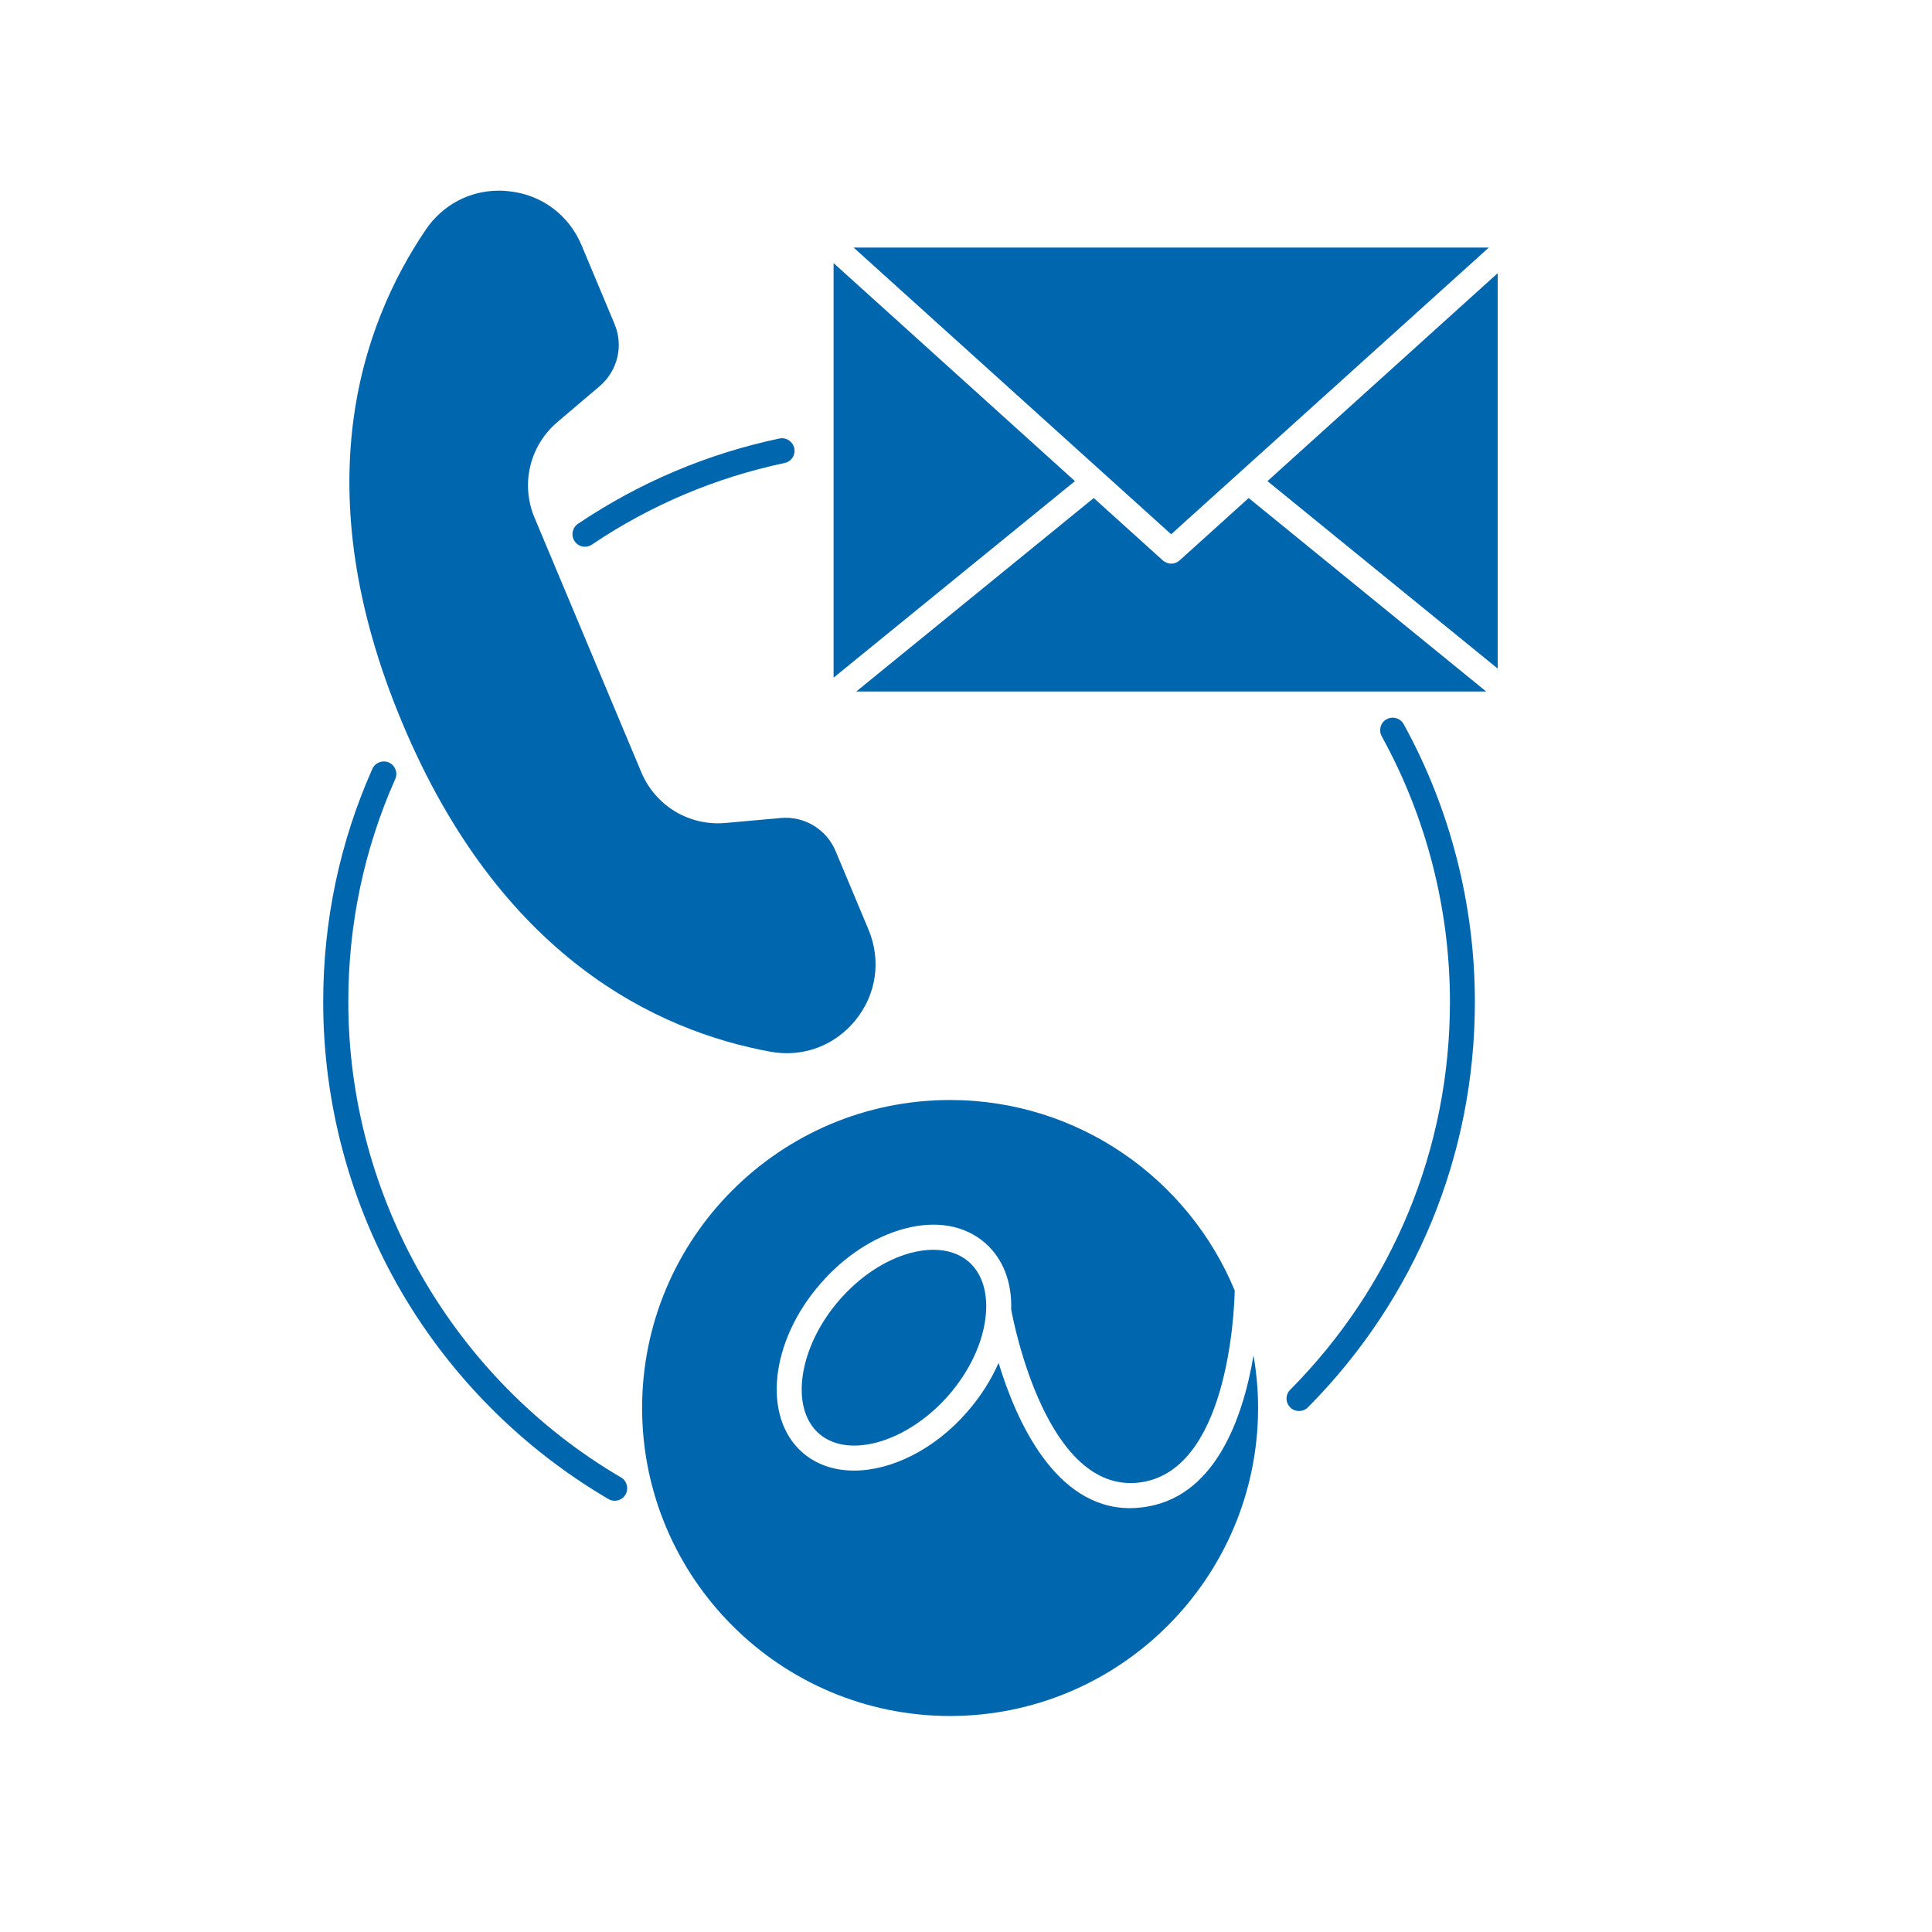
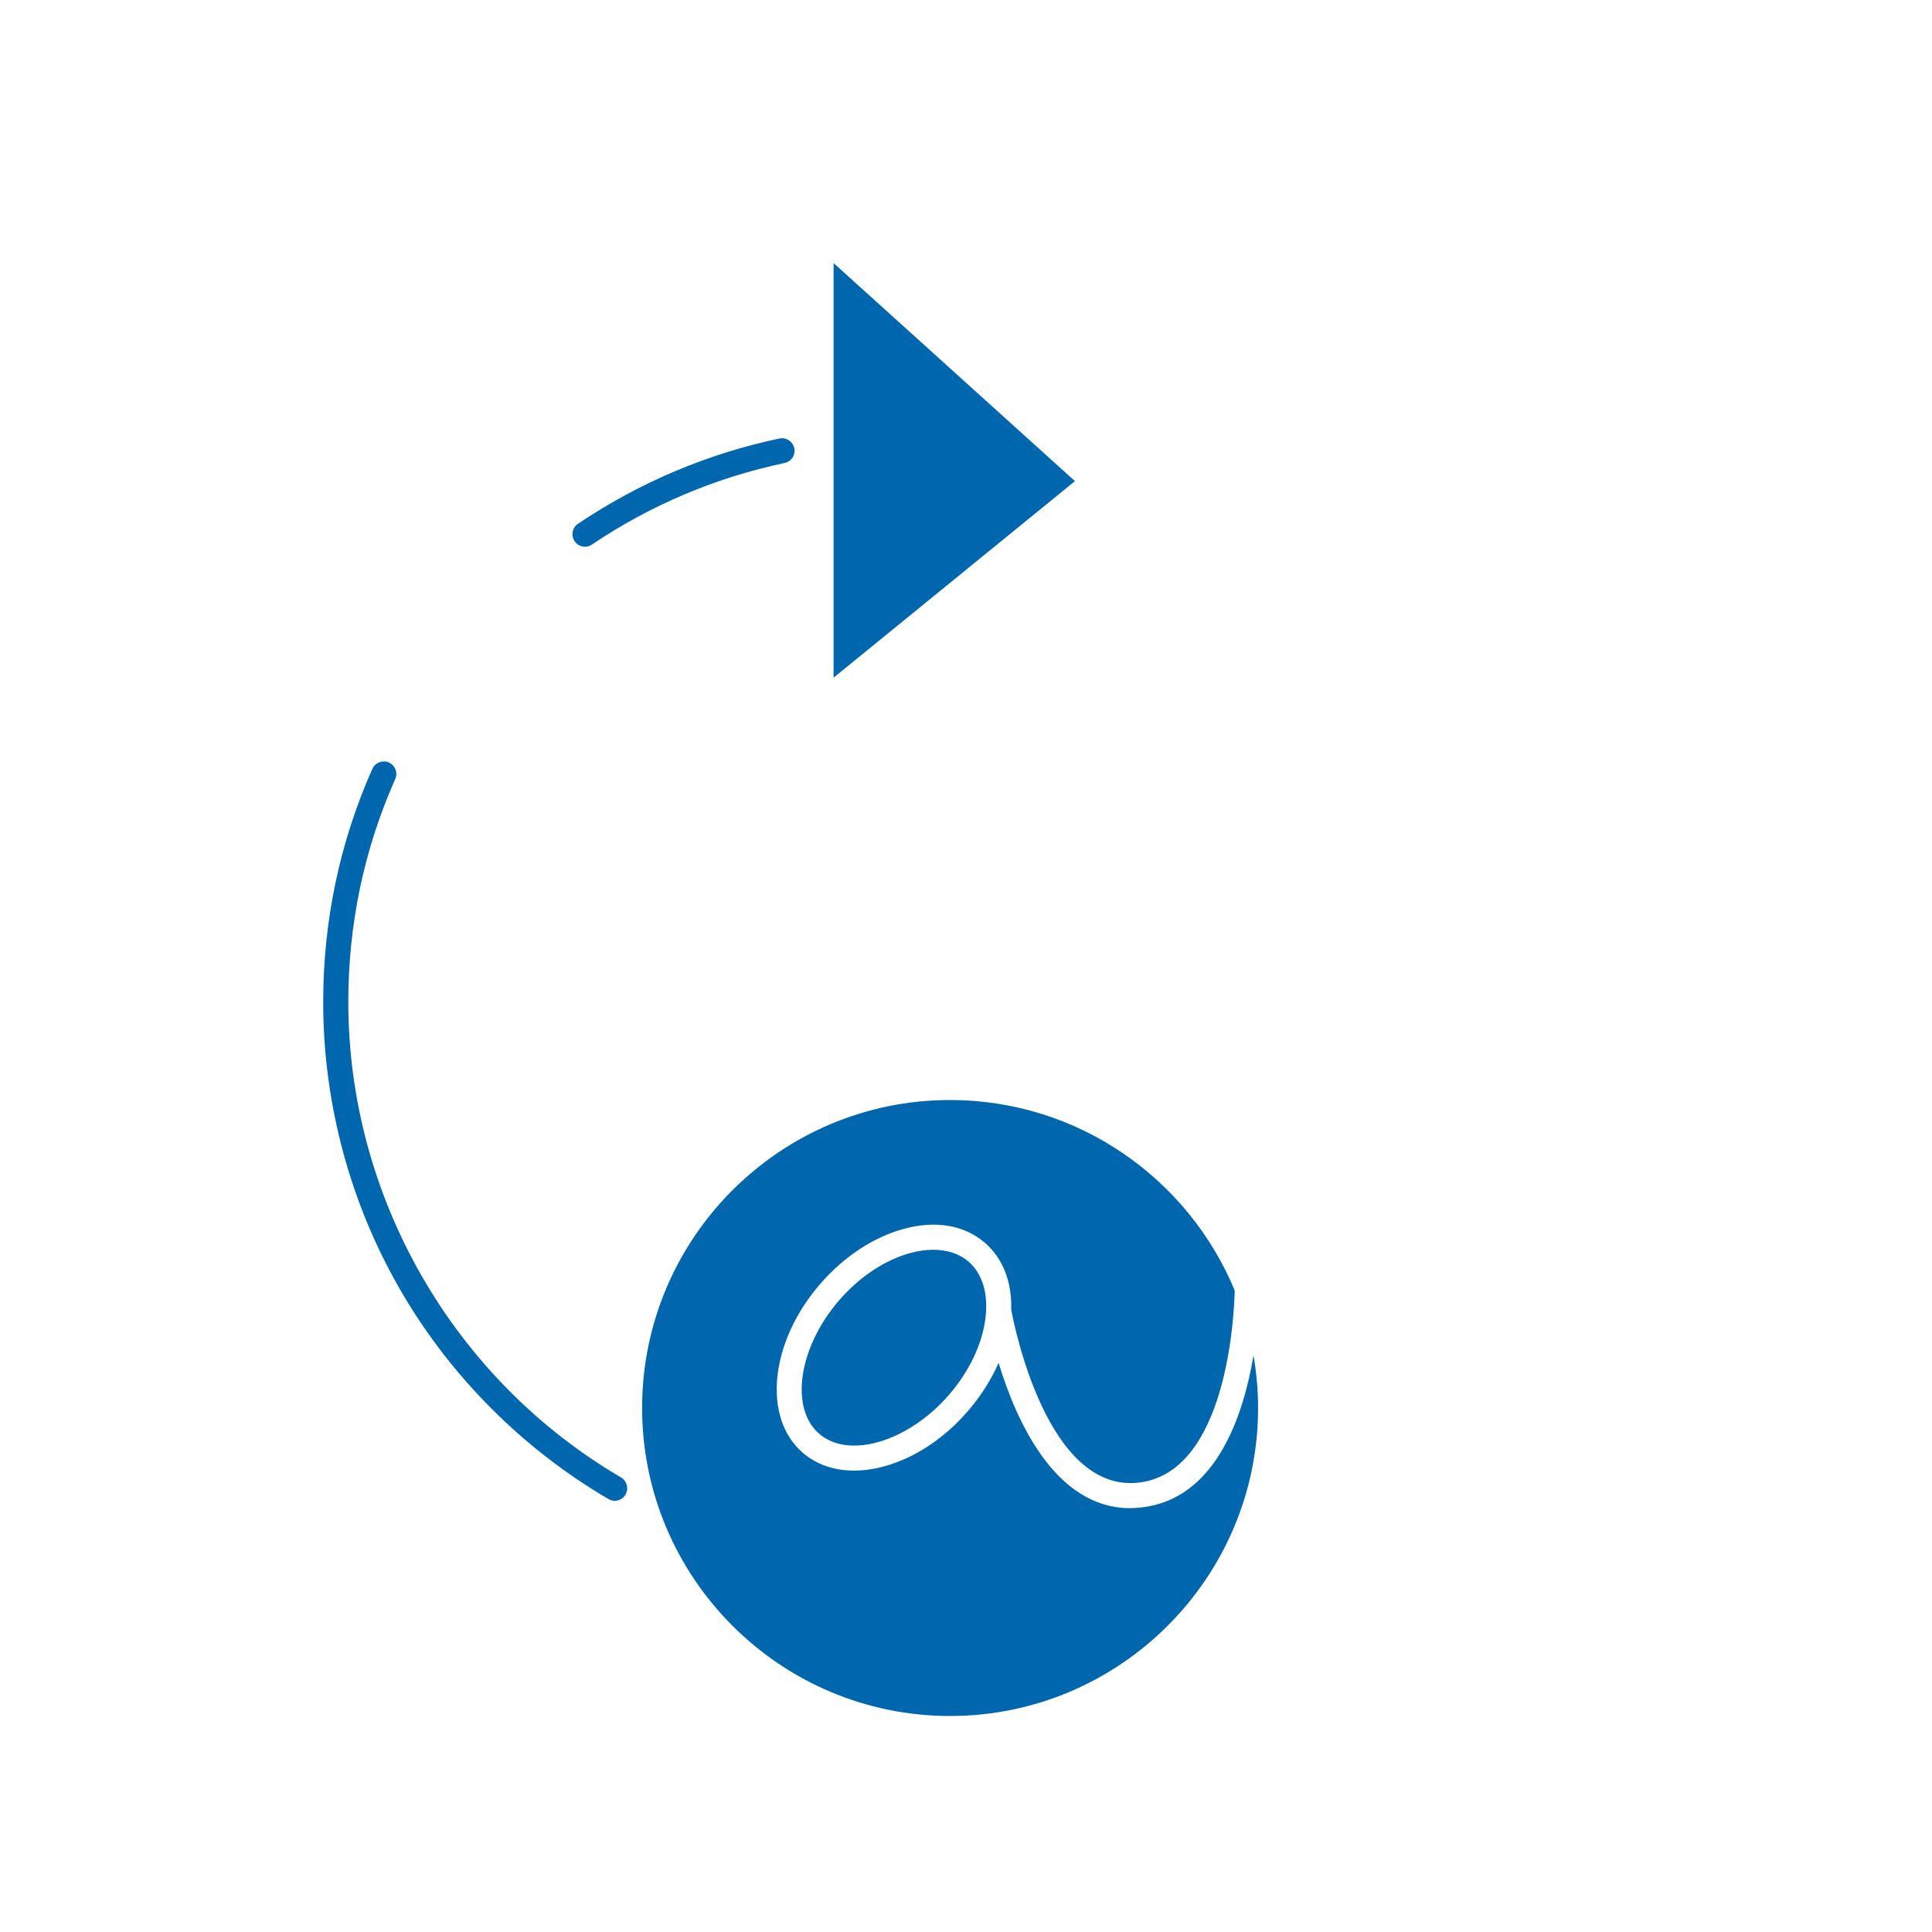
<svg xmlns="http://www.w3.org/2000/svg" width="75" zoomAndPan="magnify" viewBox="0 0 56.25 56.25" height="75" preserveAspectRatio="xMidYMid meet" version="1.0">
  <defs>
    <clipPath id="de2223cd0c">
      <path d="M 10 5.551 L 26 5.551 L 26 31 L 10 31 Z M 10 5.551 " clip-rule="nonzero" />
    </clipPath>
    <clipPath id="4a379347cb">
-       <path d="M 36 7 L 43.605 7 L 43.605 20 L 36 20 Z M 36 7 " clip-rule="nonzero" />
-     </clipPath>
+       </clipPath>
    <clipPath id="a68687e12e">
-       <path d="M 24 7 L 43.605 7 L 43.605 16 L 24 16 Z M 24 7 " clip-rule="nonzero" />
-     </clipPath>
+       </clipPath>
    <clipPath id="11e7a4d21d">
-       <path d="M 24 14 L 43.605 14 L 43.605 21 L 24 21 Z M 24 14 " clip-rule="nonzero" />
-     </clipPath>
+       </clipPath>
    <clipPath id="256c00b901">
      <path d="M 18 32 L 37 32 L 37 49.957 L 18 49.957 Z M 18 32 " clip-rule="nonzero" />
    </clipPath>
  </defs>
  <g clip-path="url(#de2223cd0c)">
-     <path fill="#0067af" d="M 22.434 30.621 C 23.383 30.793 24.309 30.445 24.914 29.695 C 25.52 28.941 25.66 27.957 25.285 27.062 L 24.328 24.777 C 24.059 24.141 23.418 23.754 22.73 23.816 L 21.121 23.961 C 20.066 24.055 19.082 23.461 18.672 22.484 L 15.562 15.07 C 15.152 14.094 15.422 12.977 16.227 12.289 L 17.461 11.242 C 17.984 10.793 18.16 10.066 17.891 9.43 L 16.934 7.145 C 16.559 6.25 15.762 5.66 14.797 5.566 C 14.707 5.555 14.617 5.551 14.527 5.551 C 13.672 5.551 12.891 5.961 12.398 6.684 C 10.508 9.473 8.852 14.227 11.711 21.043 C 14.566 27.863 19.121 30.016 22.434 30.621 Z M 22.434 30.621 " fill-opacity="1" fill-rule="nonzero" />
-   </g>
+     </g>
  <g clip-path="url(#4a379347cb)">
    <path fill="#0067af" d="M 36.902 14.008 L 43.93 19.73 L 43.93 7.66 Z M 36.902 14.008 " fill-opacity="1" fill-rule="nonzero" />
  </g>
  <g clip-path="url(#a68687e12e)">
    <path fill="#0067af" d="M 43.348 7.207 L 24.852 7.207 L 34.098 15.555 Z M 43.348 7.207 " fill-opacity="1" fill-rule="nonzero" />
  </g>
  <path fill="#0067af" d="M 24.27 7.66 L 24.27 19.73 L 31.297 14.008 Z M 24.27 7.66 " fill-opacity="1" fill-rule="nonzero" />
  <g clip-path="url(#11e7a4d21d)">
    <path fill="#0067af" d="M 34.344 16.316 C 34.273 16.379 34.188 16.41 34.102 16.41 C 34.012 16.41 33.926 16.379 33.855 16.316 L 31.844 14.5 L 24.93 20.133 L 43.27 20.133 L 36.355 14.5 Z M 34.344 16.316 " fill-opacity="1" fill-rule="nonzero" />
  </g>
  <g clip-path="url(#256c00b901)">
    <path fill="#0067af" d="M 33.211 43.891 C 33.105 43.902 33.004 43.91 32.902 43.91 C 30.723 43.91 29.586 41.367 29.074 39.68 C 28.855 40.176 28.551 40.66 28.164 41.102 C 27.207 42.207 25.949 42.816 24.867 42.816 C 24.297 42.816 23.777 42.648 23.367 42.293 C 22.188 41.266 22.418 39.062 23.883 37.379 C 24.574 36.582 25.441 36.012 26.32 35.777 C 27.25 35.523 28.086 35.672 28.68 36.188 C 29.199 36.641 29.465 37.32 29.441 38.129 C 29.527 38.594 30.488 43.445 33.133 43.168 C 35.738 42.895 35.934 38.227 35.949 37.574 C 34.602 34.32 31.395 32.027 27.66 32.027 C 22.715 32.027 18.695 36.047 18.695 40.992 C 18.695 45.938 22.715 49.961 27.66 49.961 C 32.605 49.961 36.629 45.938 36.629 40.992 C 36.629 40.473 36.582 39.961 36.496 39.465 C 36.191 41.262 35.383 43.664 33.211 43.891 Z M 33.211 43.891 " fill-opacity="1" fill-rule="nonzero" />
  </g>
  <path fill="#0067af" d="M 28.203 36.734 C 27.934 36.504 27.582 36.387 27.172 36.387 C 26.965 36.387 26.742 36.418 26.508 36.48 C 25.77 36.68 25.031 37.168 24.434 37.855 C 23.254 39.215 22.984 40.992 23.848 41.742 C 24.711 42.492 26.434 41.98 27.617 40.625 C 28.215 39.938 28.598 39.137 28.691 38.379 C 28.781 37.672 28.605 37.086 28.203 36.734 Z M 28.203 36.734 " fill-opacity="1" fill-rule="nonzero" />
-   <path fill="#0067af" d="M 40.371 20.941 C 40.195 21.035 40.133 21.258 40.227 21.434 C 41.527 23.789 42.215 26.465 42.215 29.172 C 42.215 33.43 40.562 37.441 37.562 40.465 C 37.422 40.605 37.422 40.836 37.566 40.977 C 37.637 41.047 37.727 41.082 37.82 41.082 C 37.914 41.082 38.008 41.047 38.078 40.977 C 41.215 37.816 42.941 33.621 42.941 29.172 C 42.941 26.34 42.223 23.543 40.867 21.082 C 40.77 20.906 40.547 20.844 40.371 20.941 Z M 40.371 20.941 " fill-opacity="1" fill-rule="nonzero" />
  <path fill="#0067af" d="M 16.73 15.758 C 16.801 15.863 16.914 15.918 17.031 15.918 C 17.102 15.918 17.172 15.898 17.234 15.855 C 18.945 14.703 20.832 13.906 22.844 13.48 C 23.043 13.438 23.168 13.246 23.125 13.047 C 23.082 12.852 22.891 12.727 22.695 12.766 C 20.59 13.211 18.617 14.047 16.828 15.25 C 16.66 15.363 16.617 15.59 16.73 15.758 Z M 16.73 15.758 " fill-opacity="1" fill-rule="nonzero" />
  <path fill="#0067af" d="M 18.082 43.016 C 13.184 40.148 10.141 34.84 10.141 29.172 C 10.141 26.91 10.598 24.73 11.508 22.68 C 11.59 22.496 11.504 22.281 11.32 22.199 C 11.137 22.121 10.922 22.203 10.84 22.387 C 9.891 24.527 9.41 26.809 9.41 29.172 C 9.41 32.148 10.203 35.074 11.699 37.633 C 13.152 40.113 15.234 42.191 17.715 43.645 C 17.773 43.68 17.836 43.695 17.898 43.695 C 18.023 43.695 18.145 43.629 18.211 43.516 C 18.312 43.34 18.254 43.117 18.082 43.016 Z M 18.082 43.016 " fill-opacity="1" fill-rule="nonzero" />
</svg>